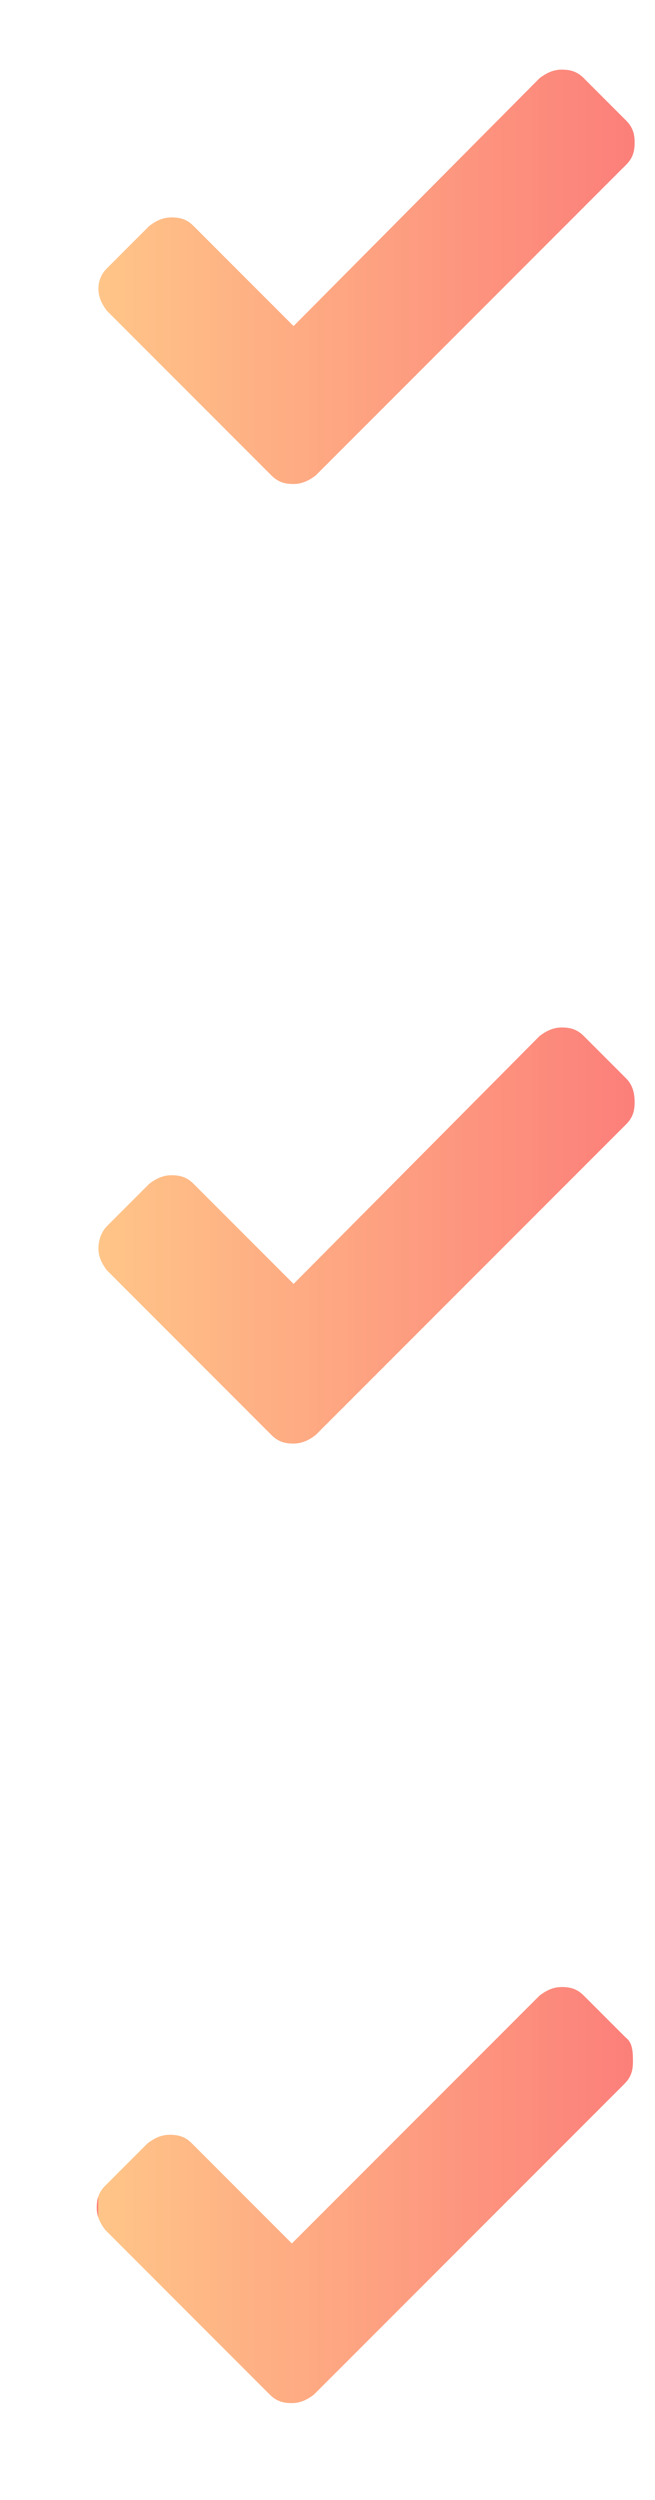
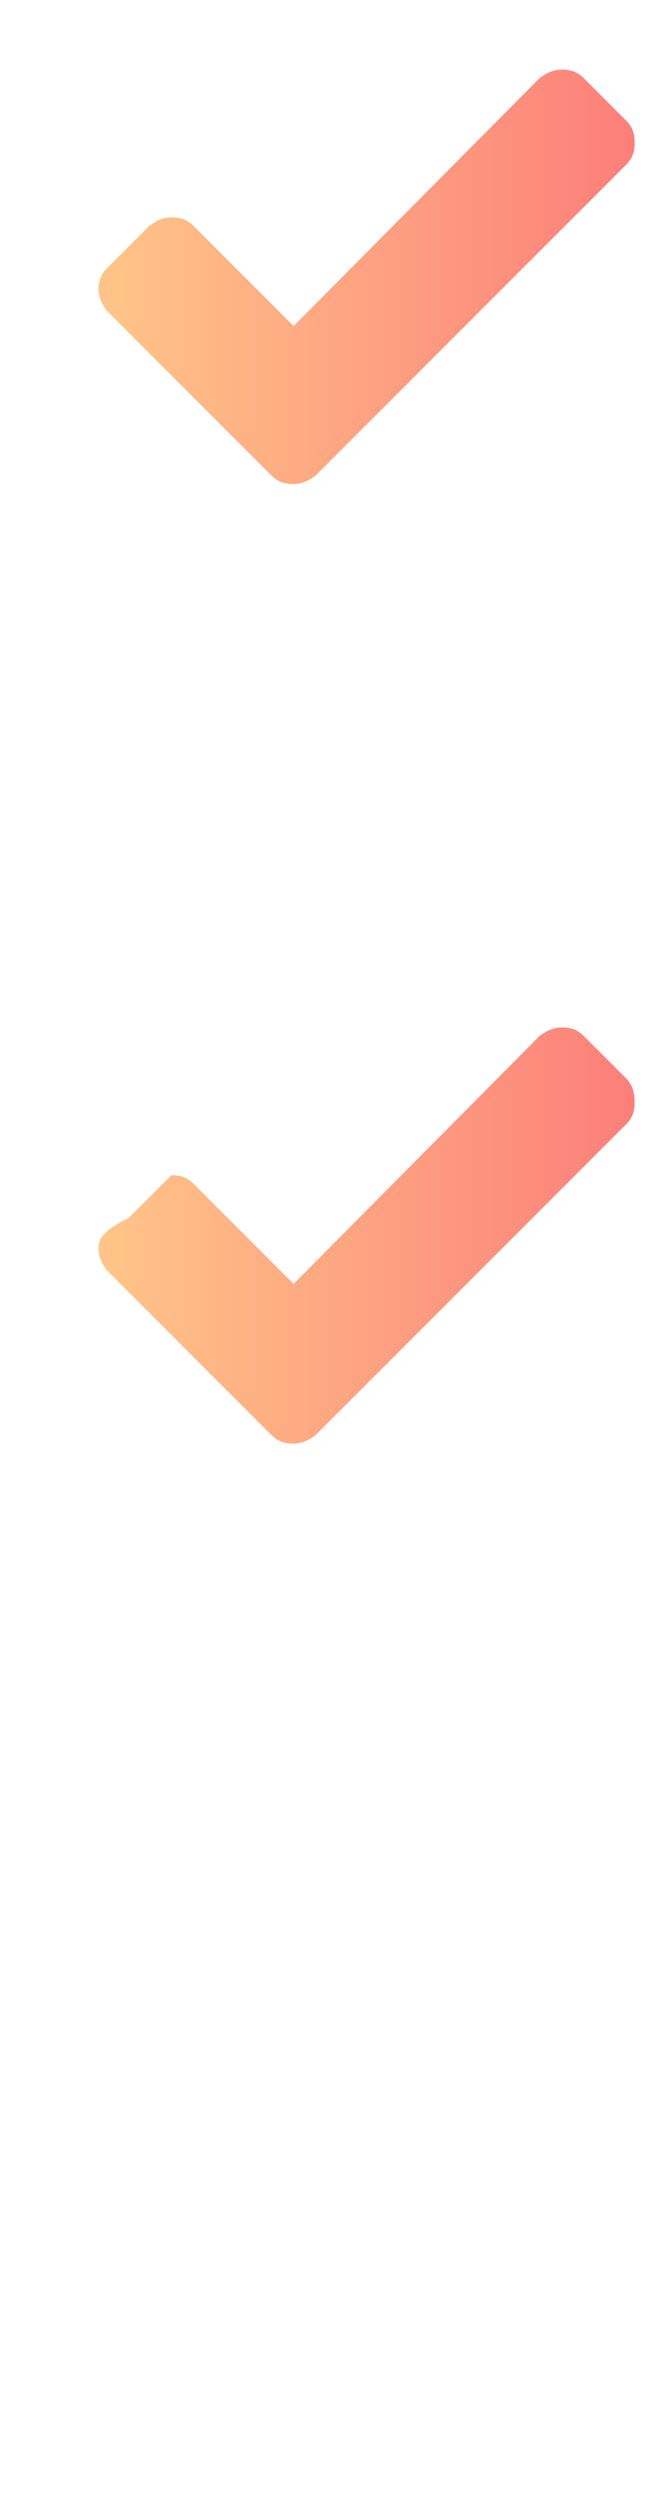
<svg xmlns="http://www.w3.org/2000/svg" version="1.1" id="Layer_1" x="0px" y="0px" viewBox="0 0 38.6 147.2" style="enable-background:new 0 0 38.6 147.2;" xml:space="preserve">
  <style type="text/css">
	.st0{fill:url(#SVGID_1_);}
	.st1{fill:url(#SVGID_2_);}
	.st2{fill:url(#SVGID_3_);}
</style>
  <linearGradient id="SVGID_1_" gradientUnits="userSpaceOnUse" x1="5.786" y1="16.31" x2="37.444" y2="16.31">
    <stop offset="0" style="stop-color:#FF8177" />
    <stop offset="0" style="stop-color:#FFC588" />
    <stop offset="1" style="stop-color:#FC7F7A" />
  </linearGradient>
  <path class="st0" d="M36.9,7.1l-2.5-2.5c-0.4-0.4-0.8-0.5-1.3-0.5c-0.5,0-0.9,0.2-1.3,0.5L17.3,19.2l-5.9-5.9  c-0.4-0.4-0.8-0.5-1.3-0.5c-0.5,0-0.9,0.2-1.3,0.5l-2.5,2.5C6,16.1,5.8,16.5,5.8,17c0,0.5,0.2,0.9,0.5,1.3L16,28  c0.4,0.4,0.8,0.5,1.3,0.5c0.5,0,0.9-0.2,1.3-0.5L36.9,9.7c0.4-0.4,0.5-0.8,0.5-1.3S37.3,7.5,36.9,7.1z" />
  <linearGradient id="SVGID_2_" gradientUnits="userSpaceOnUse" x1="5.786" y1="72.748" x2="37.444" y2="72.748">
    <stop offset="0" style="stop-color:#FF8177" />
    <stop offset="0" style="stop-color:#FFC588" />
    <stop offset="1" style="stop-color:#FC7F7A" />
  </linearGradient>
-   <path class="st1" d="M36.9,63.5l-2.5-2.5c-0.4-0.4-0.8-0.5-1.3-0.5c-0.5,0-0.9,0.2-1.3,0.5L17.3,75.6l-5.9-5.9  c-0.4-0.4-0.8-0.5-1.3-0.5c-0.5,0-0.9,0.2-1.3,0.5l-2.5,2.5C6,72.5,5.8,73,5.8,73.5c0,0.5,0.2,0.9,0.5,1.3l9.7,9.7  c0.4,0.4,0.8,0.5,1.3,0.5c0.5,0,0.9-0.2,1.3-0.5l18.3-18.3c0.4-0.4,0.5-0.8,0.5-1.3S37.3,63.9,36.9,63.5z" />
+   <path class="st1" d="M36.9,63.5l-2.5-2.5c-0.4-0.4-0.8-0.5-1.3-0.5c-0.5,0-0.9,0.2-1.3,0.5L17.3,75.6l-5.9-5.9  c-0.4-0.4-0.8-0.5-1.3-0.5l-2.5,2.5C6,72.5,5.8,73,5.8,73.5c0,0.5,0.2,0.9,0.5,1.3l9.7,9.7  c0.4,0.4,0.8,0.5,1.3,0.5c0.5,0,0.9-0.2,1.3-0.5l18.3-18.3c0.4-0.4,0.5-0.8,0.5-1.3S37.3,63.9,36.9,63.5z" />
  <linearGradient id="SVGID_3_" gradientUnits="userSpaceOnUse" x1="5.786" y1="129.185" x2="37.444" y2="129.185">
    <stop offset="0" style="stop-color:#FF8177" />
    <stop offset="0" style="stop-color:#FFC588" />
    <stop offset="1" style="stop-color:#FC7F7A" />
  </linearGradient>
-   <path class="st2" d="M36.9,120l-2.5-2.5c-0.4-0.4-0.8-0.5-1.3-0.5c-0.5,0-0.9,0.2-1.3,0.5l-14.6,14.6l-5.9-5.9  c-0.4-0.4-0.8-0.5-1.3-0.5c-0.5,0-0.9,0.2-1.3,0.5l-2.5,2.5c-0.4,0.4-0.5,0.8-0.5,1.3c0,0.5,0.2,0.9,0.5,1.3l9.7,9.7  c0.4,0.4,0.8,0.5,1.3,0.5c0.5,0,0.9-0.2,1.3-0.5l18.3-18.3c0.4-0.4,0.5-0.8,0.5-1.3S37.3,120.3,36.9,120z" />
</svg>